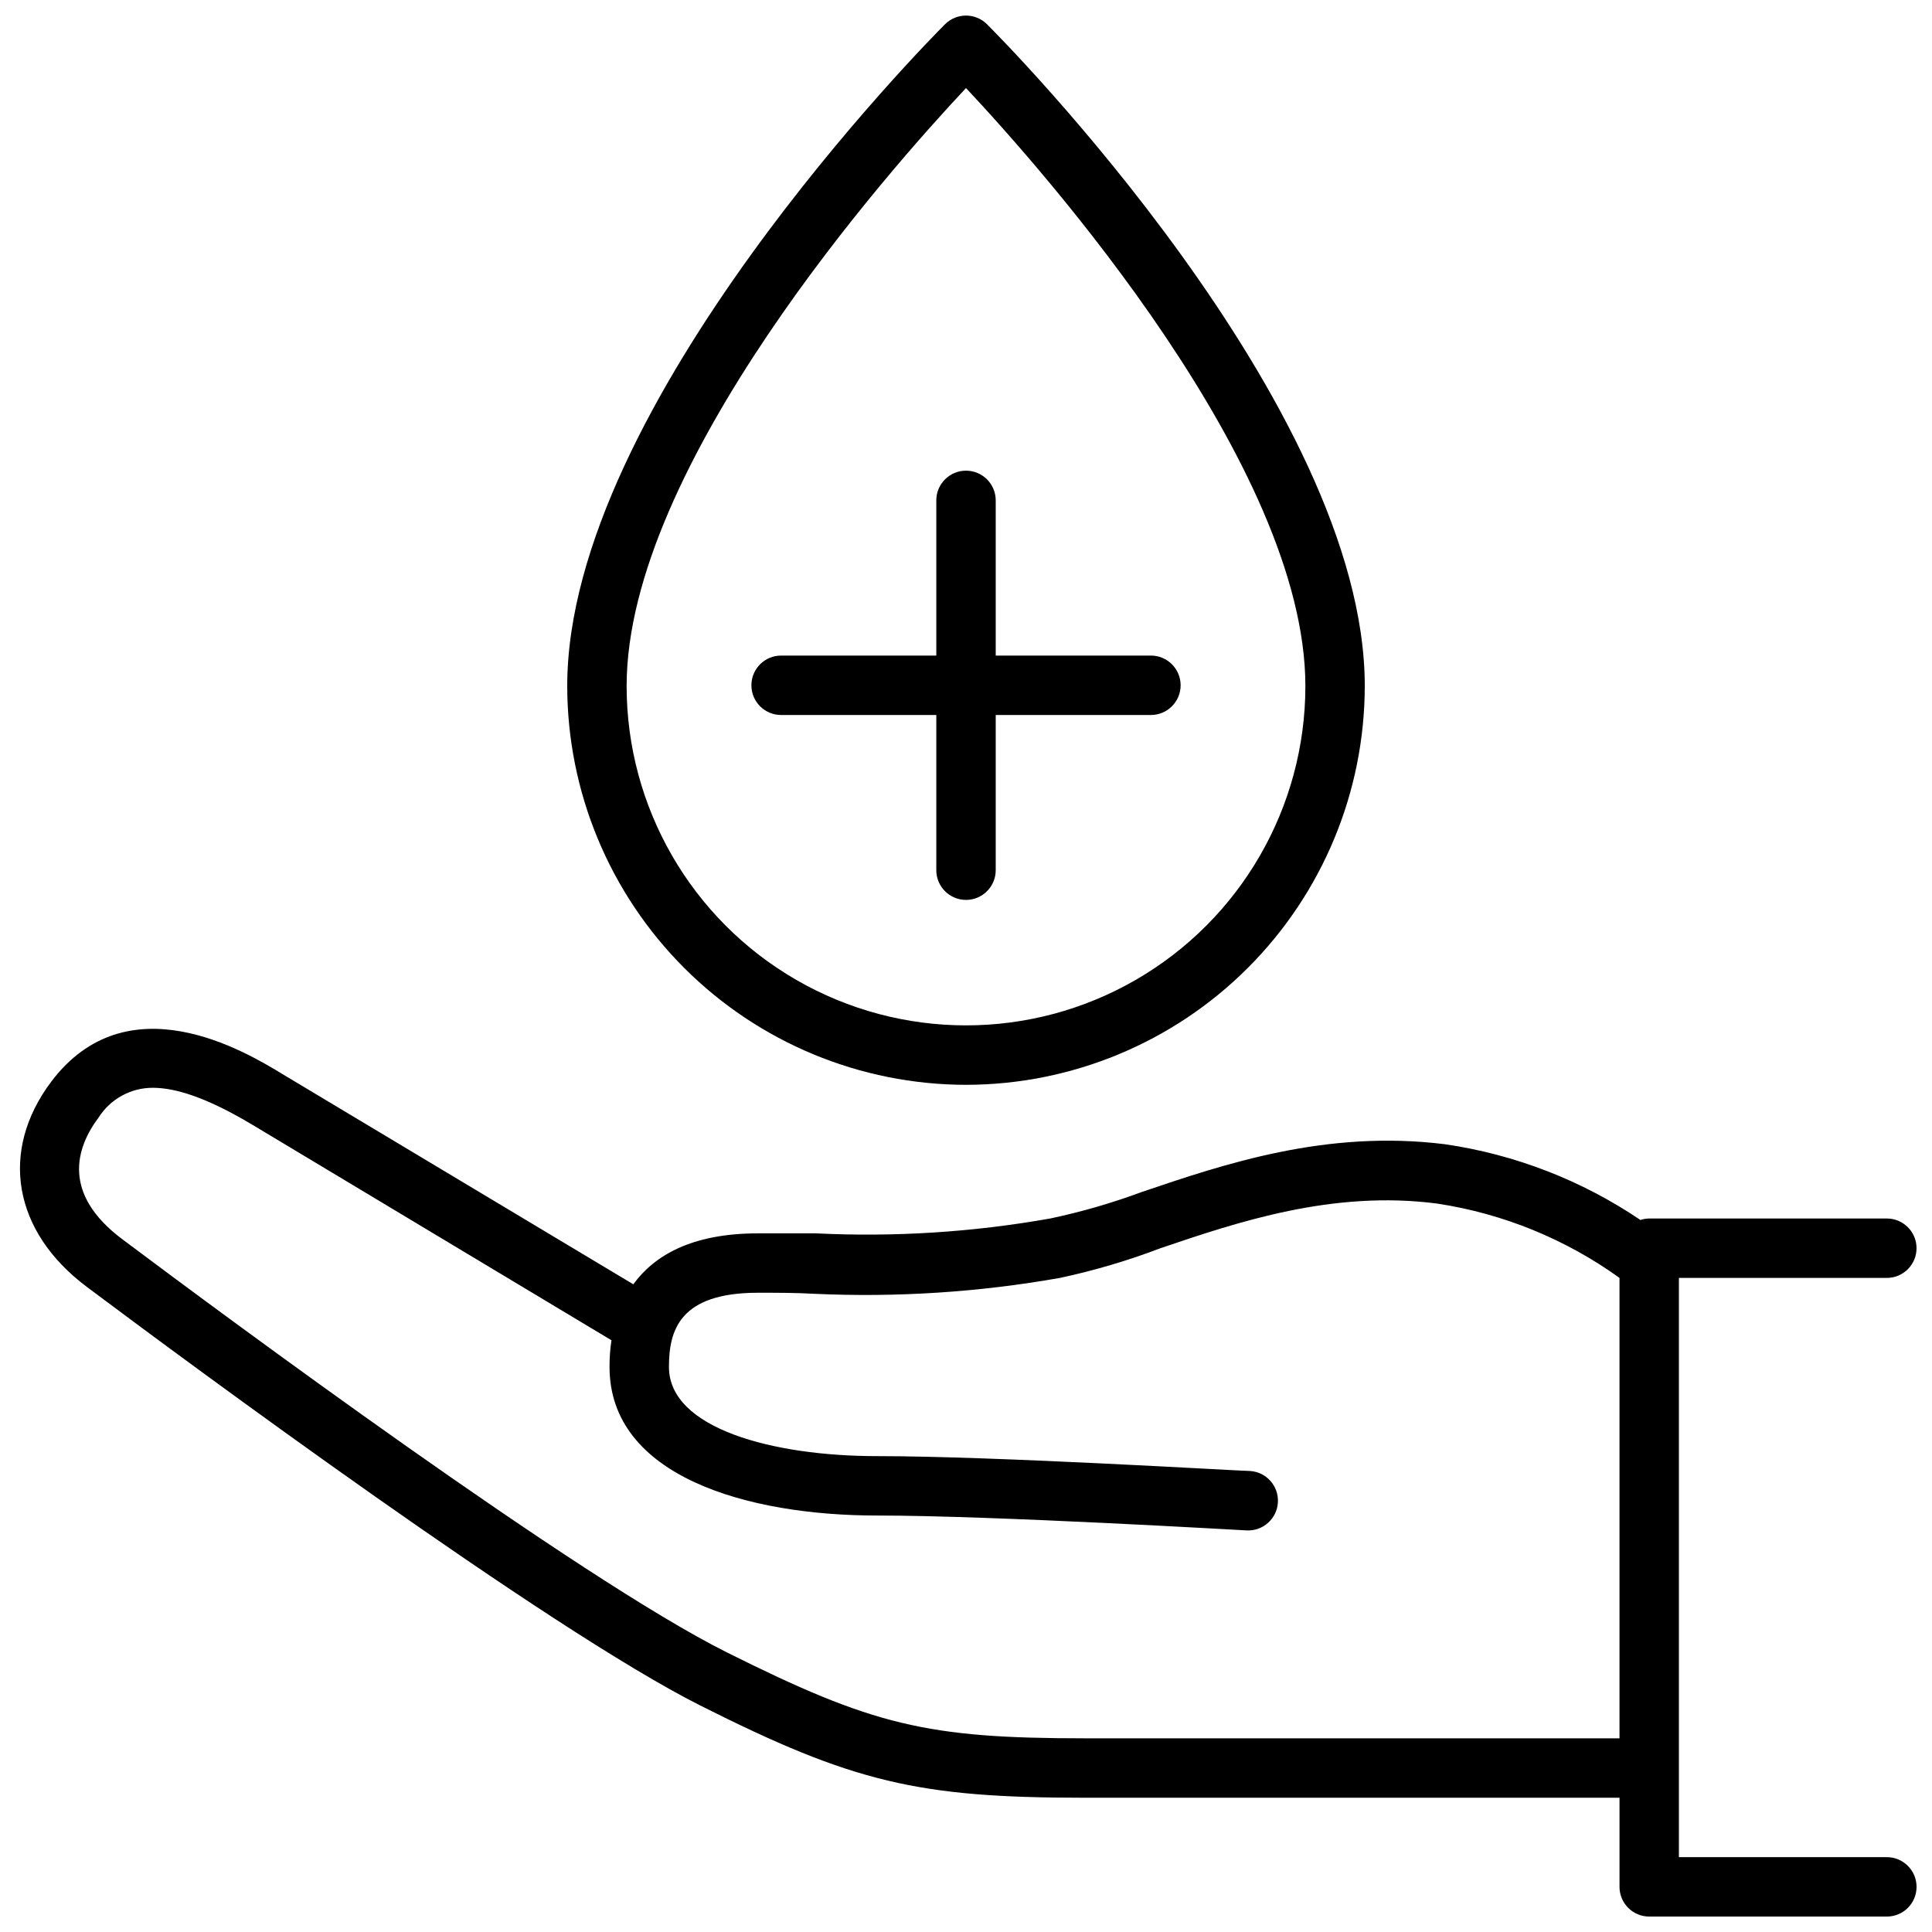
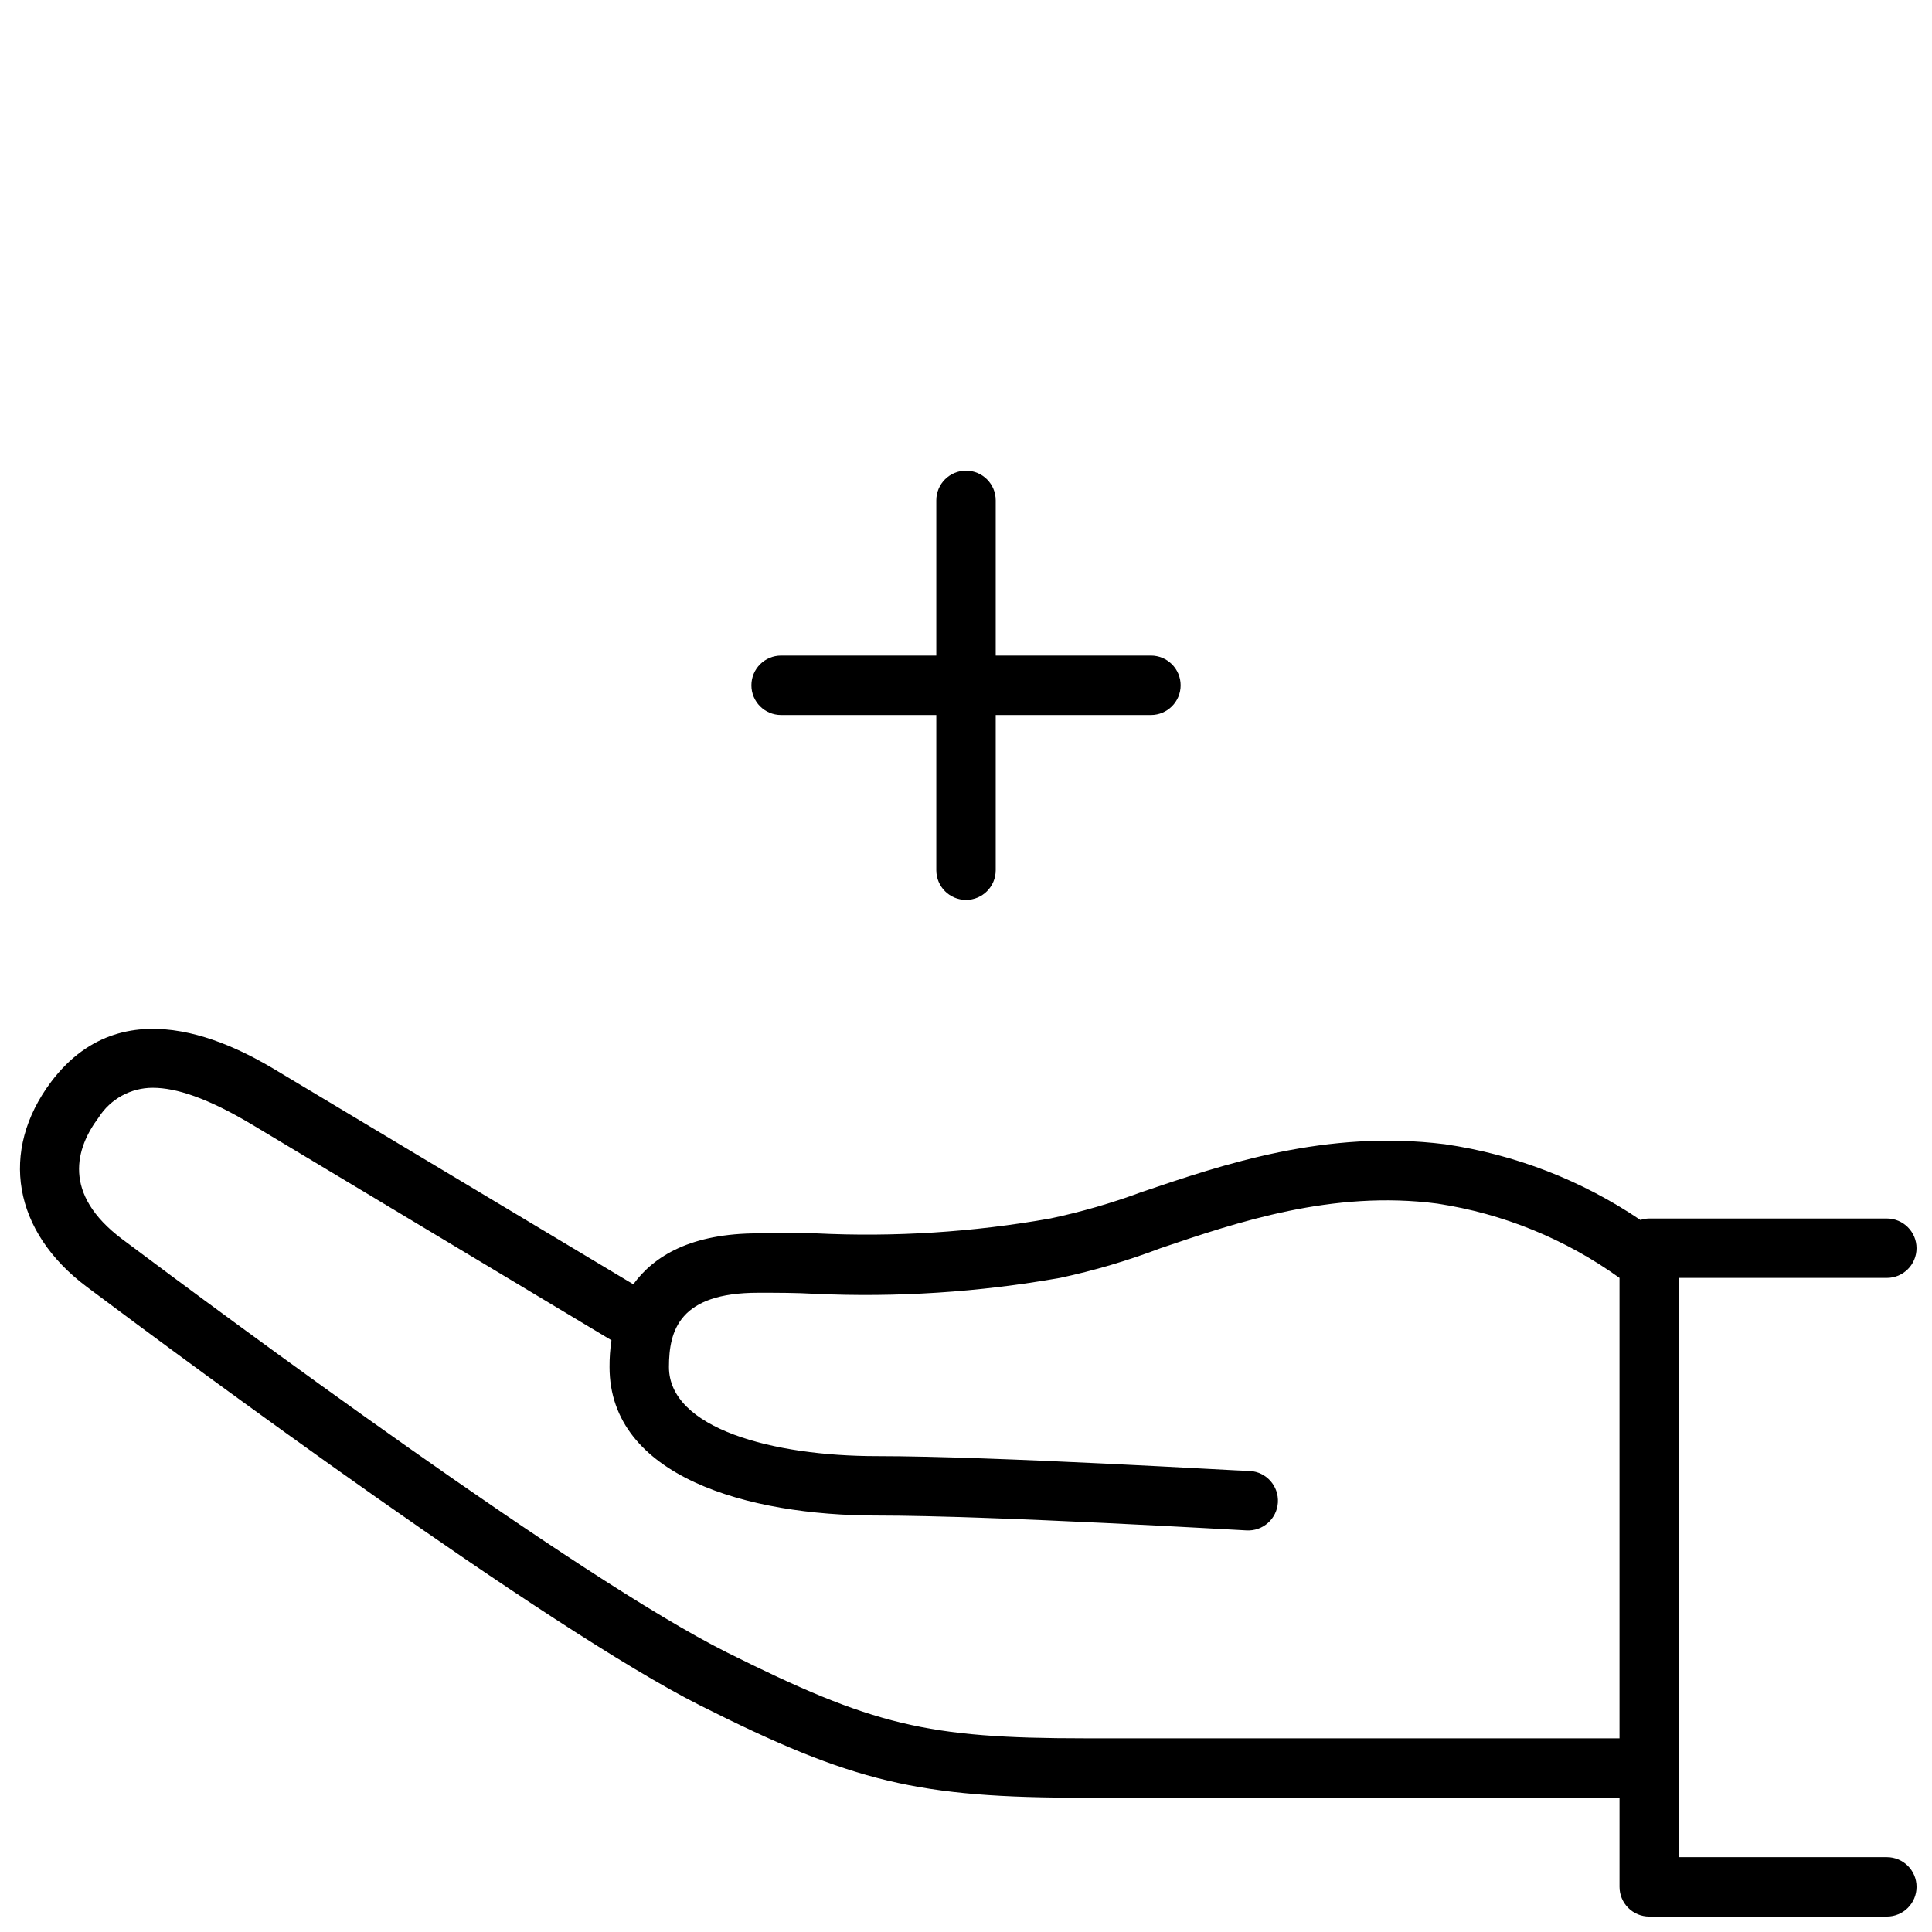
<svg xmlns="http://www.w3.org/2000/svg" width="800px" height="800px" version="1.1" viewBox="144 144 512 512">
  <defs>
    <clipPath id="b">
-       <path d="m294 148.09h212v283.91h-212z" />
-     </clipPath>
+       </clipPath>
    <clipPath id="a">
      <path d="m149 416h502.9v235.9h-502.9z" />
    </clipPath>
  </defs>
  <g clip-path="url(#b)">
    <path d="m400 431.49c28.016-0.031 54.879-11.176 74.691-30.988s30.957-46.676 30.988-74.695c0-74.469-96.039-171.34-100.13-175.39-3.07-3.051-8.027-3.051-11.098 0-3.938 3.938-100.13 100.92-100.13 175.39 0.031 28.02 11.176 54.883 30.988 74.695s46.676 30.957 74.695 30.988zm0-264.15c20.43 21.766 89.938 100.17 89.938 158.46 0 32.133-17.145 61.824-44.969 77.887-27.828 16.066-62.113 16.066-89.938 0-27.828-16.062-44.969-45.754-44.969-77.887 0-58.254 69.508-136.7 89.938-158.46z" />
  </g>
  <path d="m351 333.48h41.129v41.129c0 4.348 3.527 7.875 7.875 7.875s7.871-3.527 7.871-7.875v-41.129h41.129c4.348 0 7.875-3.523 7.875-7.871s-3.527-7.875-7.875-7.875h-41.129v-41.129c0-4.348-3.523-7.871-7.871-7.871s-7.875 3.523-7.875 7.871v41.129h-41.129c-4.348 0-7.871 3.527-7.871 7.875s3.523 7.871 7.871 7.871z" />
  <g clip-path="url(#a)">
    <path d="m644.03 636.16h-55.105v-153.5h55.105c4.348 0 7.871-3.527 7.871-7.875s-3.523-7.871-7.871-7.871h-62.977c-0.789 0.008-1.574 0.141-2.32 0.395-15.535-10.512-33.242-17.371-51.801-20.074-31.488-3.938-58.566 5.273-80.414 12.676h0.004c-7.887 2.926-15.977 5.266-24.207 7.004-20.492 3.637-41.324 4.957-62.109 3.938h-15.312c-17.711 0-27.551 5.945-33.062 13.5l-92.891-55.656c-10.113-6.18-41.25-24.758-61.402 2.008-13.773 18.383-10.074 39.676 9.449 54.316 27.828 20.859 122.02 90.527 162.6 110.96 40.578 20.43 57.777 24.441 101.9 24.441h141.7v23.617c0 2.086 0.828 4.09 2.305 5.566 1.477 1.477 3.481 2.305 5.566 2.305h62.977c4.348 0 7.871-3.523 7.871-7.871s-3.523-7.871-7.871-7.871zm-212.54-31.488c-41.918 0-56.129-3.426-94.898-22.789-39.359-19.68-132.61-88.797-160.16-109.46-16.137-12.082-12.32-24.246-6.297-32.273v-0.004c3.121-4.914 8.543-7.887 14.363-7.871 6.141 0 14.484 2.676 26.449 9.84l95.094 57.07 0.004 0.004c-0.359 2.344-0.527 4.711-0.512 7.082 0 29.008 36.605 39.359 70.848 39.359 30.898 0 97.258 3.938 97.93 3.938h-0.004c4.348 0.262 8.086-3.051 8.348-7.398 0.258-4.348-3.055-8.086-7.402-8.344-2.754 0-67.383-3.938-98.871-3.938-27.551 0-55.105-7.32-55.105-23.617 0-9.723 2.793-19.68 23.617-19.68 5.234 0 10.078 0 14.879 0.277 21.801 1.004 43.648-0.41 65.141-4.211 9.07-1.941 17.977-4.574 26.645-7.875 20.309-6.887 45.617-15.469 73.406-11.809l0.004 0.004c17.398 2.652 33.926 9.398 48.215 19.68v122.02z" />
  </g>
</svg>